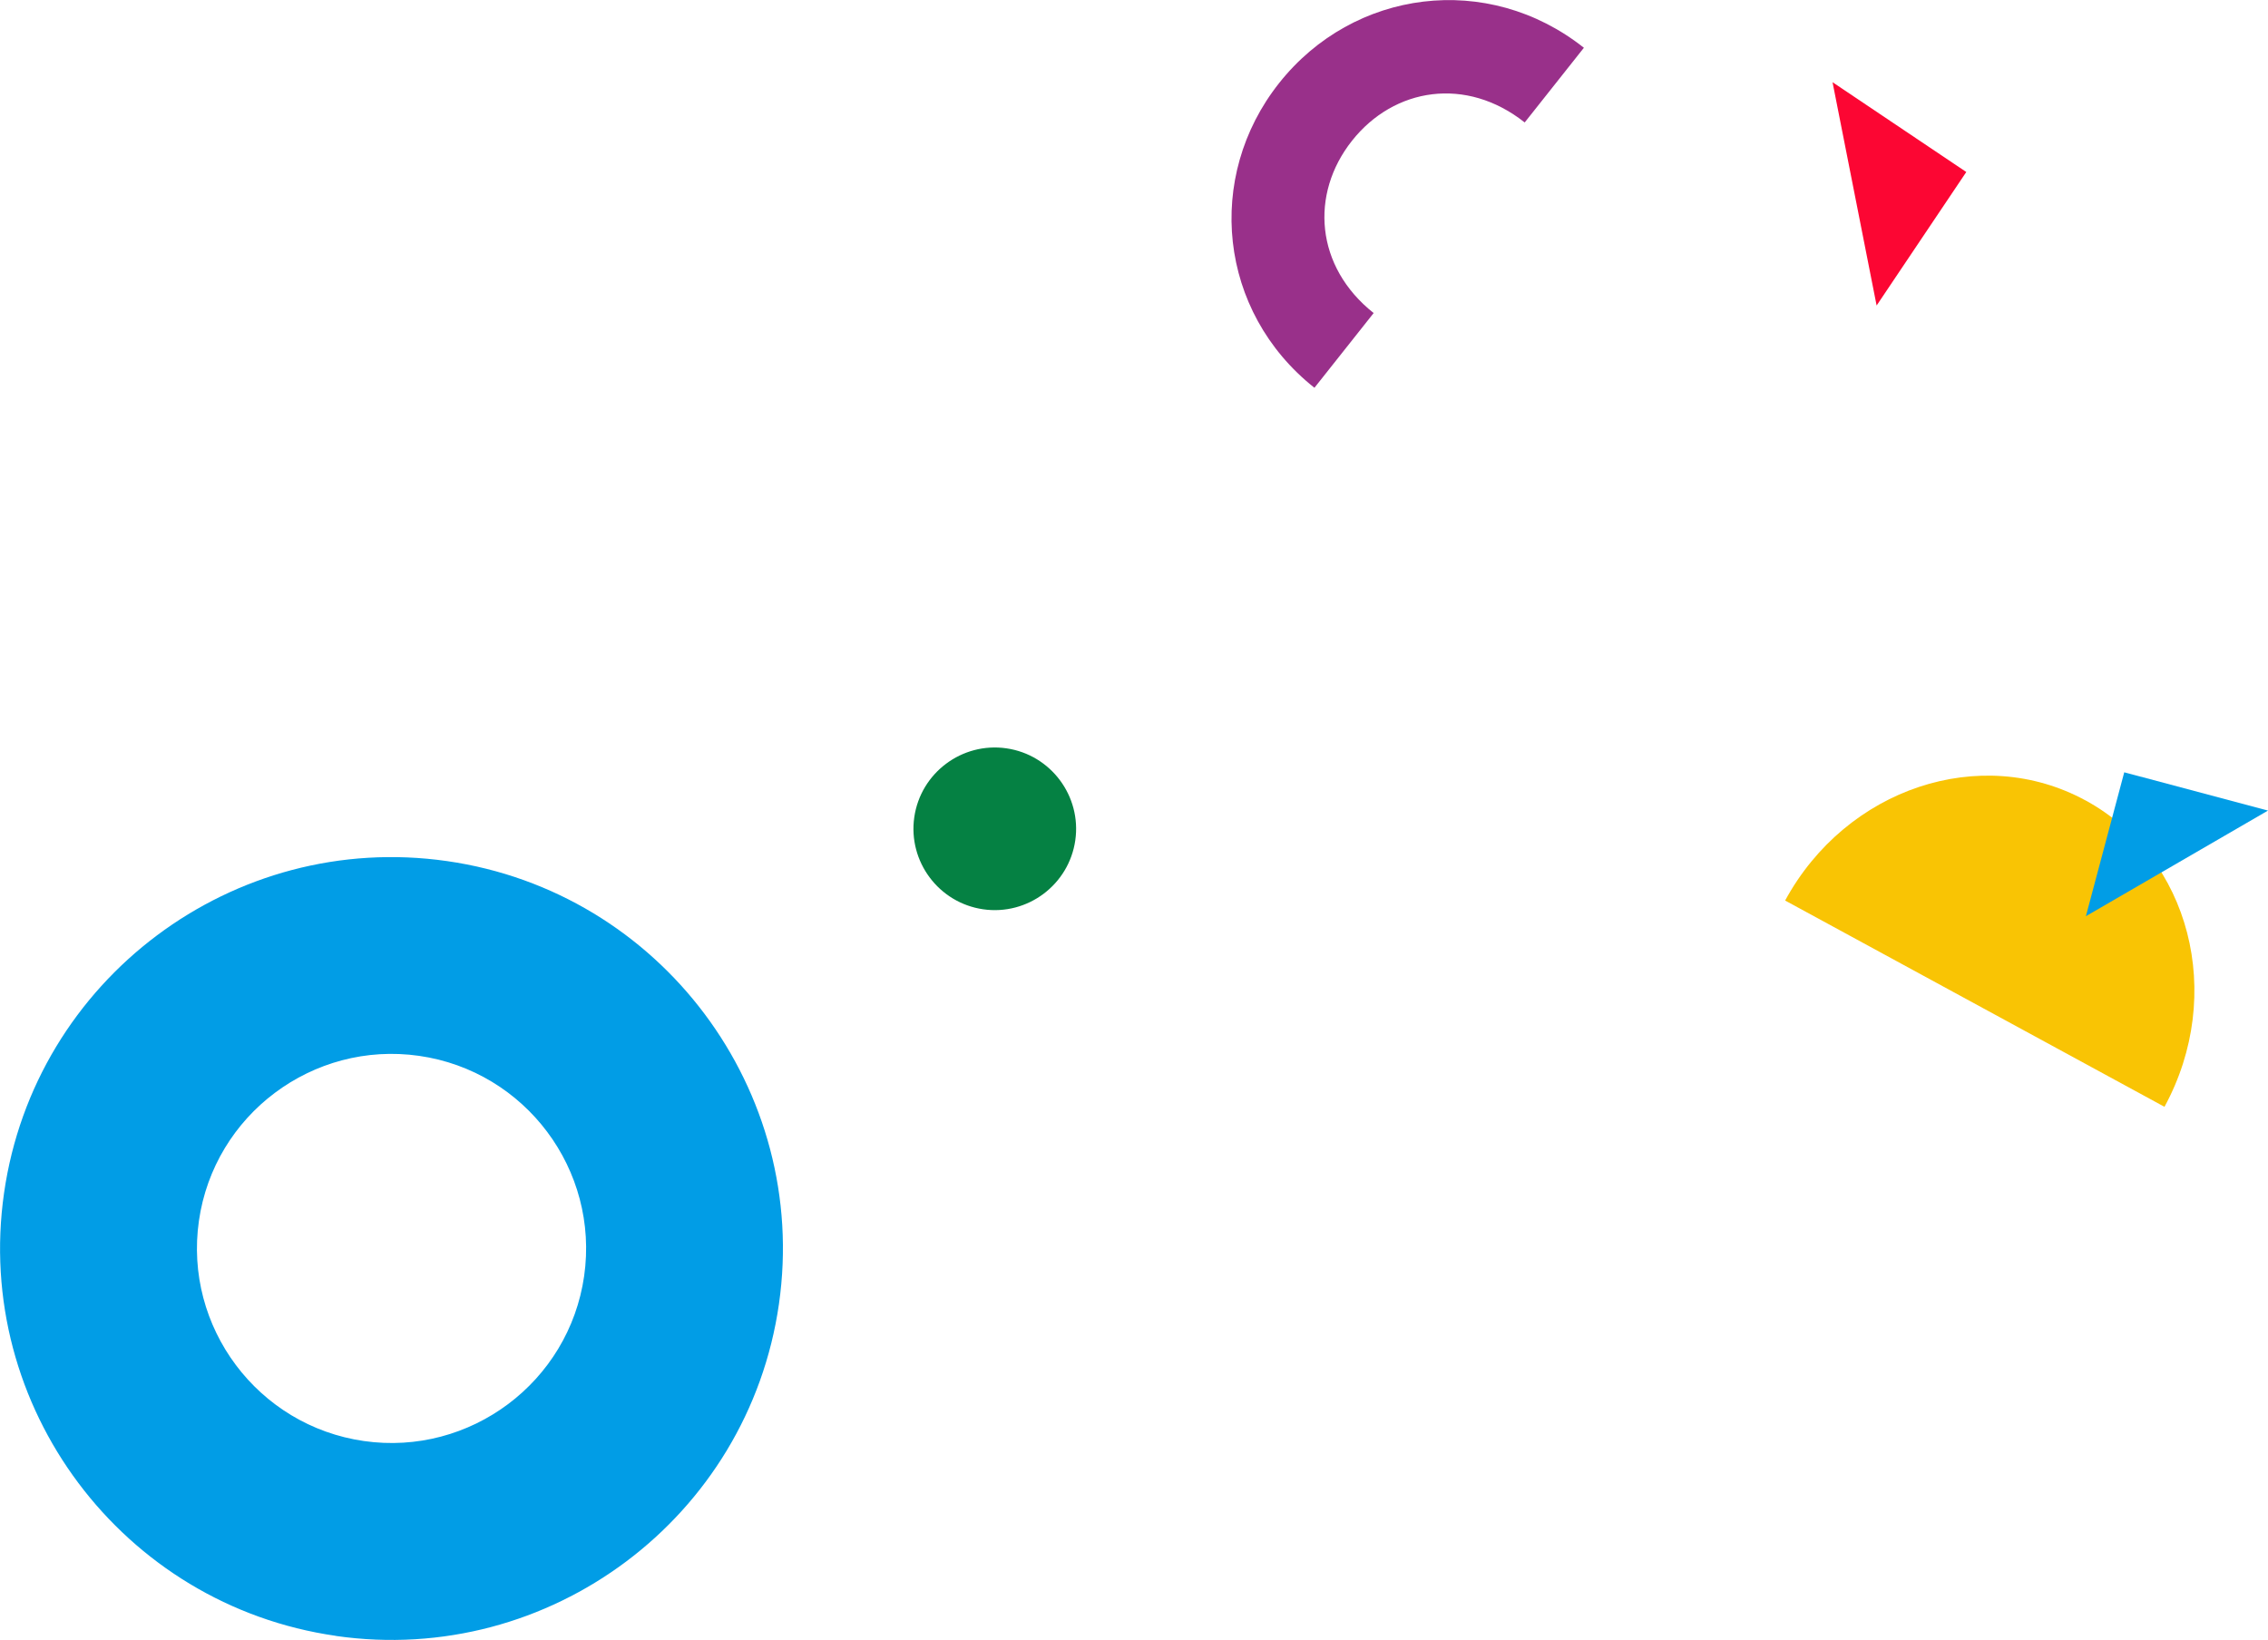
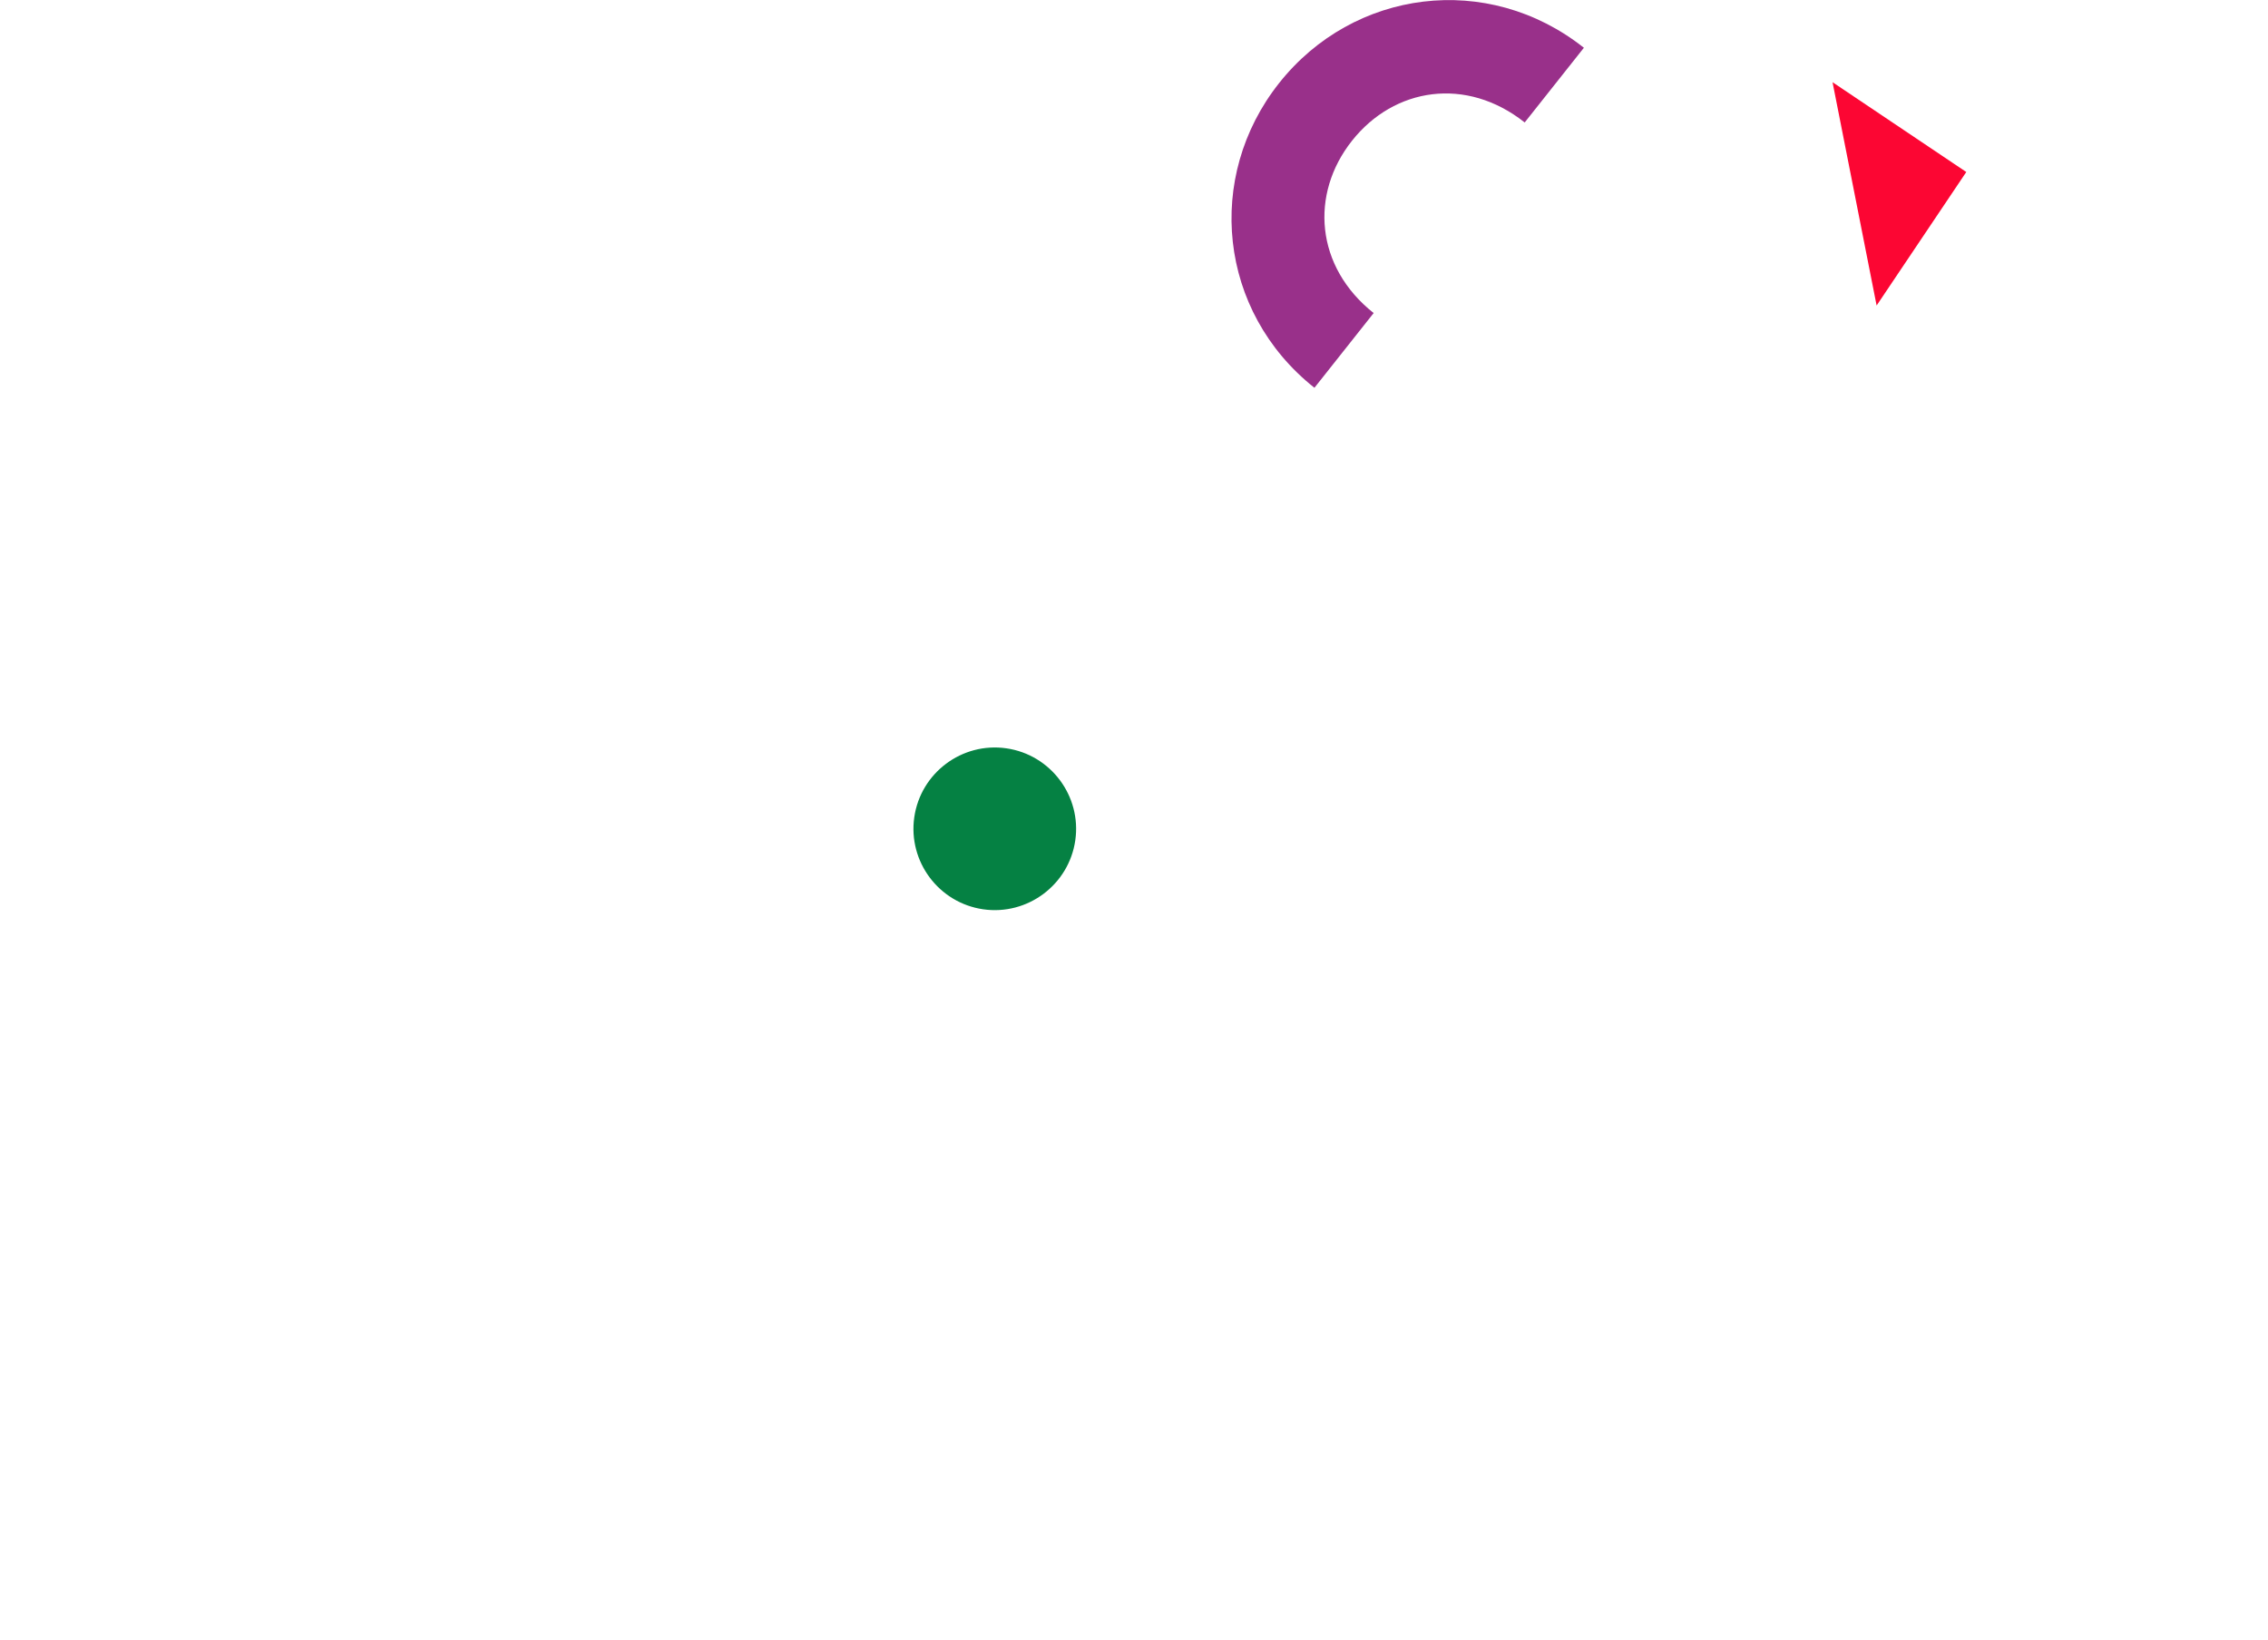
<svg xmlns="http://www.w3.org/2000/svg" viewBox="0 0 312.86 226.24">
  <g style="isolation:isolate">
    <g>
-       <path d="M46.34 225.69C16.87 221.46-3.67 194.05.56 164.58c4.23-29.47 31.64-50.01 61.11-45.78 29.47 4.23 50.01 31.64 45.78 61.12-4.23 29.47-31.64 50.01-61.11 45.78zm11.48-80.02c-14.65-2.1-28.28 8.11-30.38 22.76-2.1 14.65 8.11 28.28 22.76 30.38 14.65 2.1 28.28-8.11 30.38-22.76 2.1-14.65-8.11-28.28-22.76-30.38z" fill="#019de6" />
      <path d="M135.63 125.45c-6.12-.88-10.39-6.58-9.51-12.7.88-6.12 6.58-10.39 12.7-9.51 6.12.88 10.39 6.58 9.51 12.7-.88 6.12-6.58 10.39-12.7 9.51z" fill="#058143" />
      <path d="M210.32 16.89c-8.06-6.38-18-4.82-23.82 2.53s-5.07 17.38 2.99 23.77l-8.17 10.31c-13.27-10.52-15.13-29.09-4.87-42.04 10.26-12.95 28.77-15.39 42.04-4.87l-8.17 10.31z" fill="#99308a" />
-       <path d="M287.67 110.42c-14.45-7.86-33-1.67-41.42 13.82l52.33 28.46c8.43-15.49 3.54-34.42-10.9-42.28z" fill="#f9c404" />
-       <path style="mix-blend-mode:multiply" fill="#019de6" d="M312.86 111.83l-25.12 14.57 5.29-19.85 19.83 5.28z" />
      <path fill="#fc0633" d="M258.87 42.15l-6.08-30.81 18.45 12.39-12.37 18.42z" />
    </g>
  </g>
</svg>